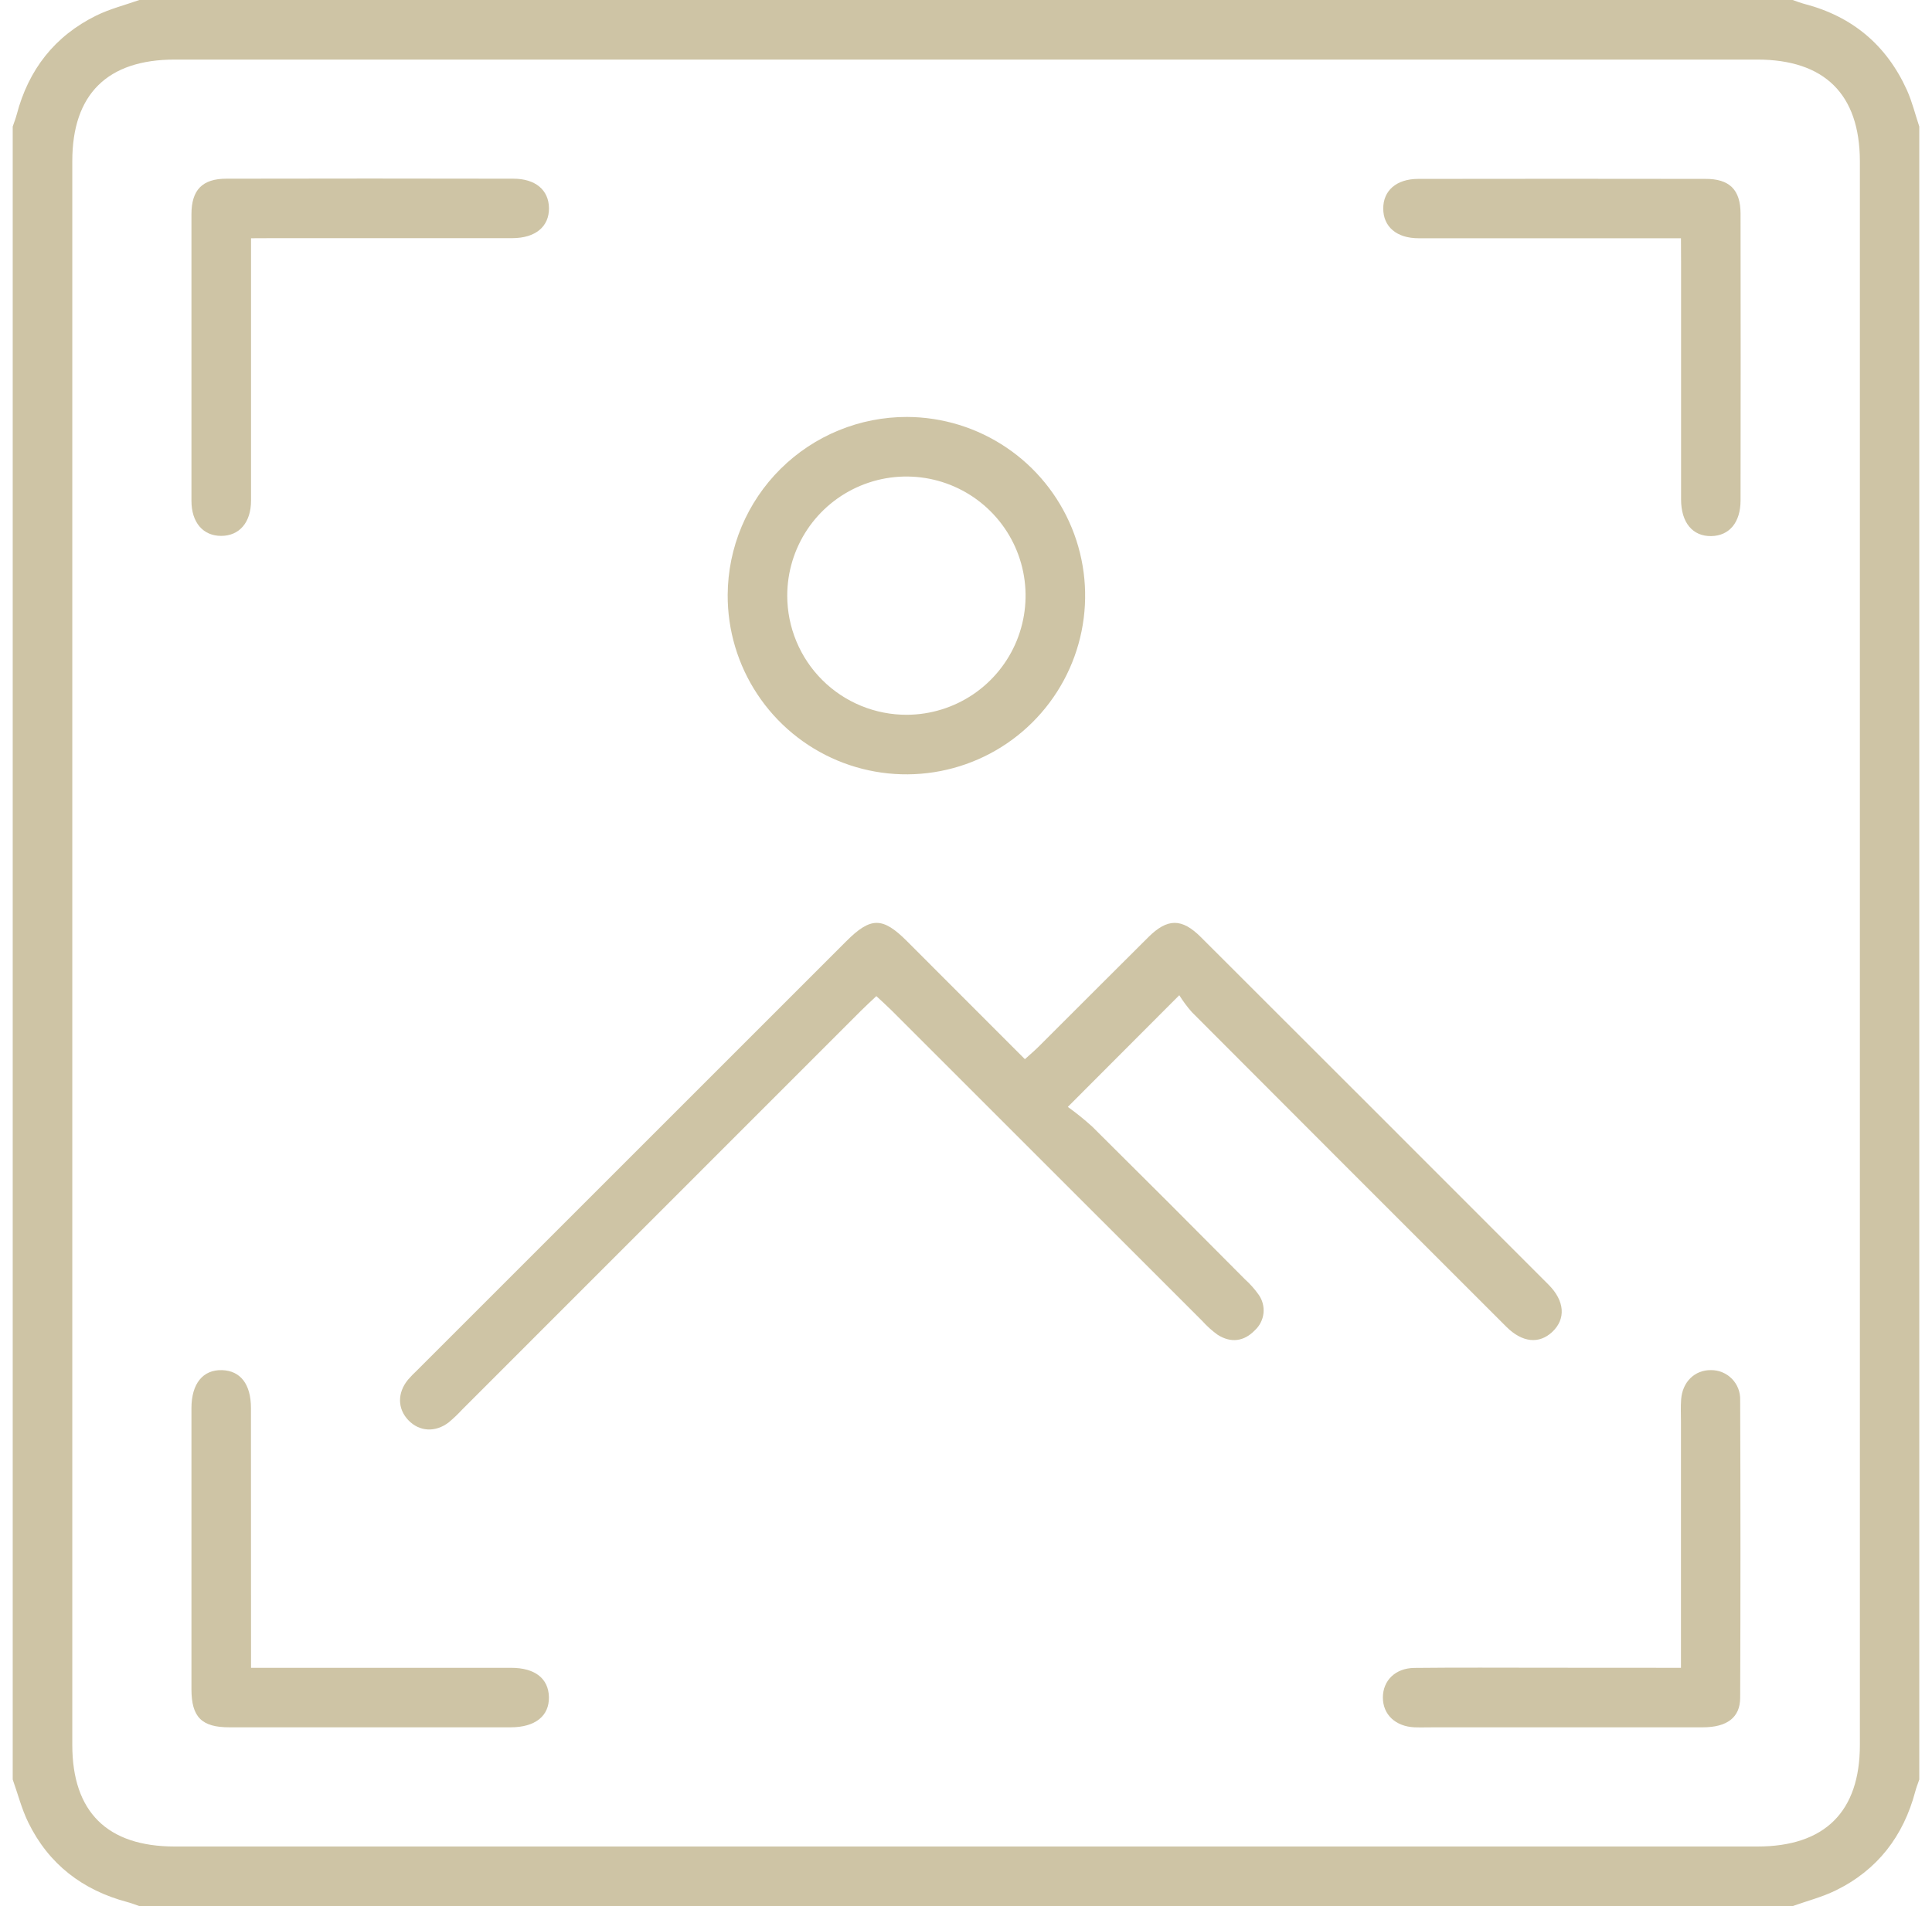
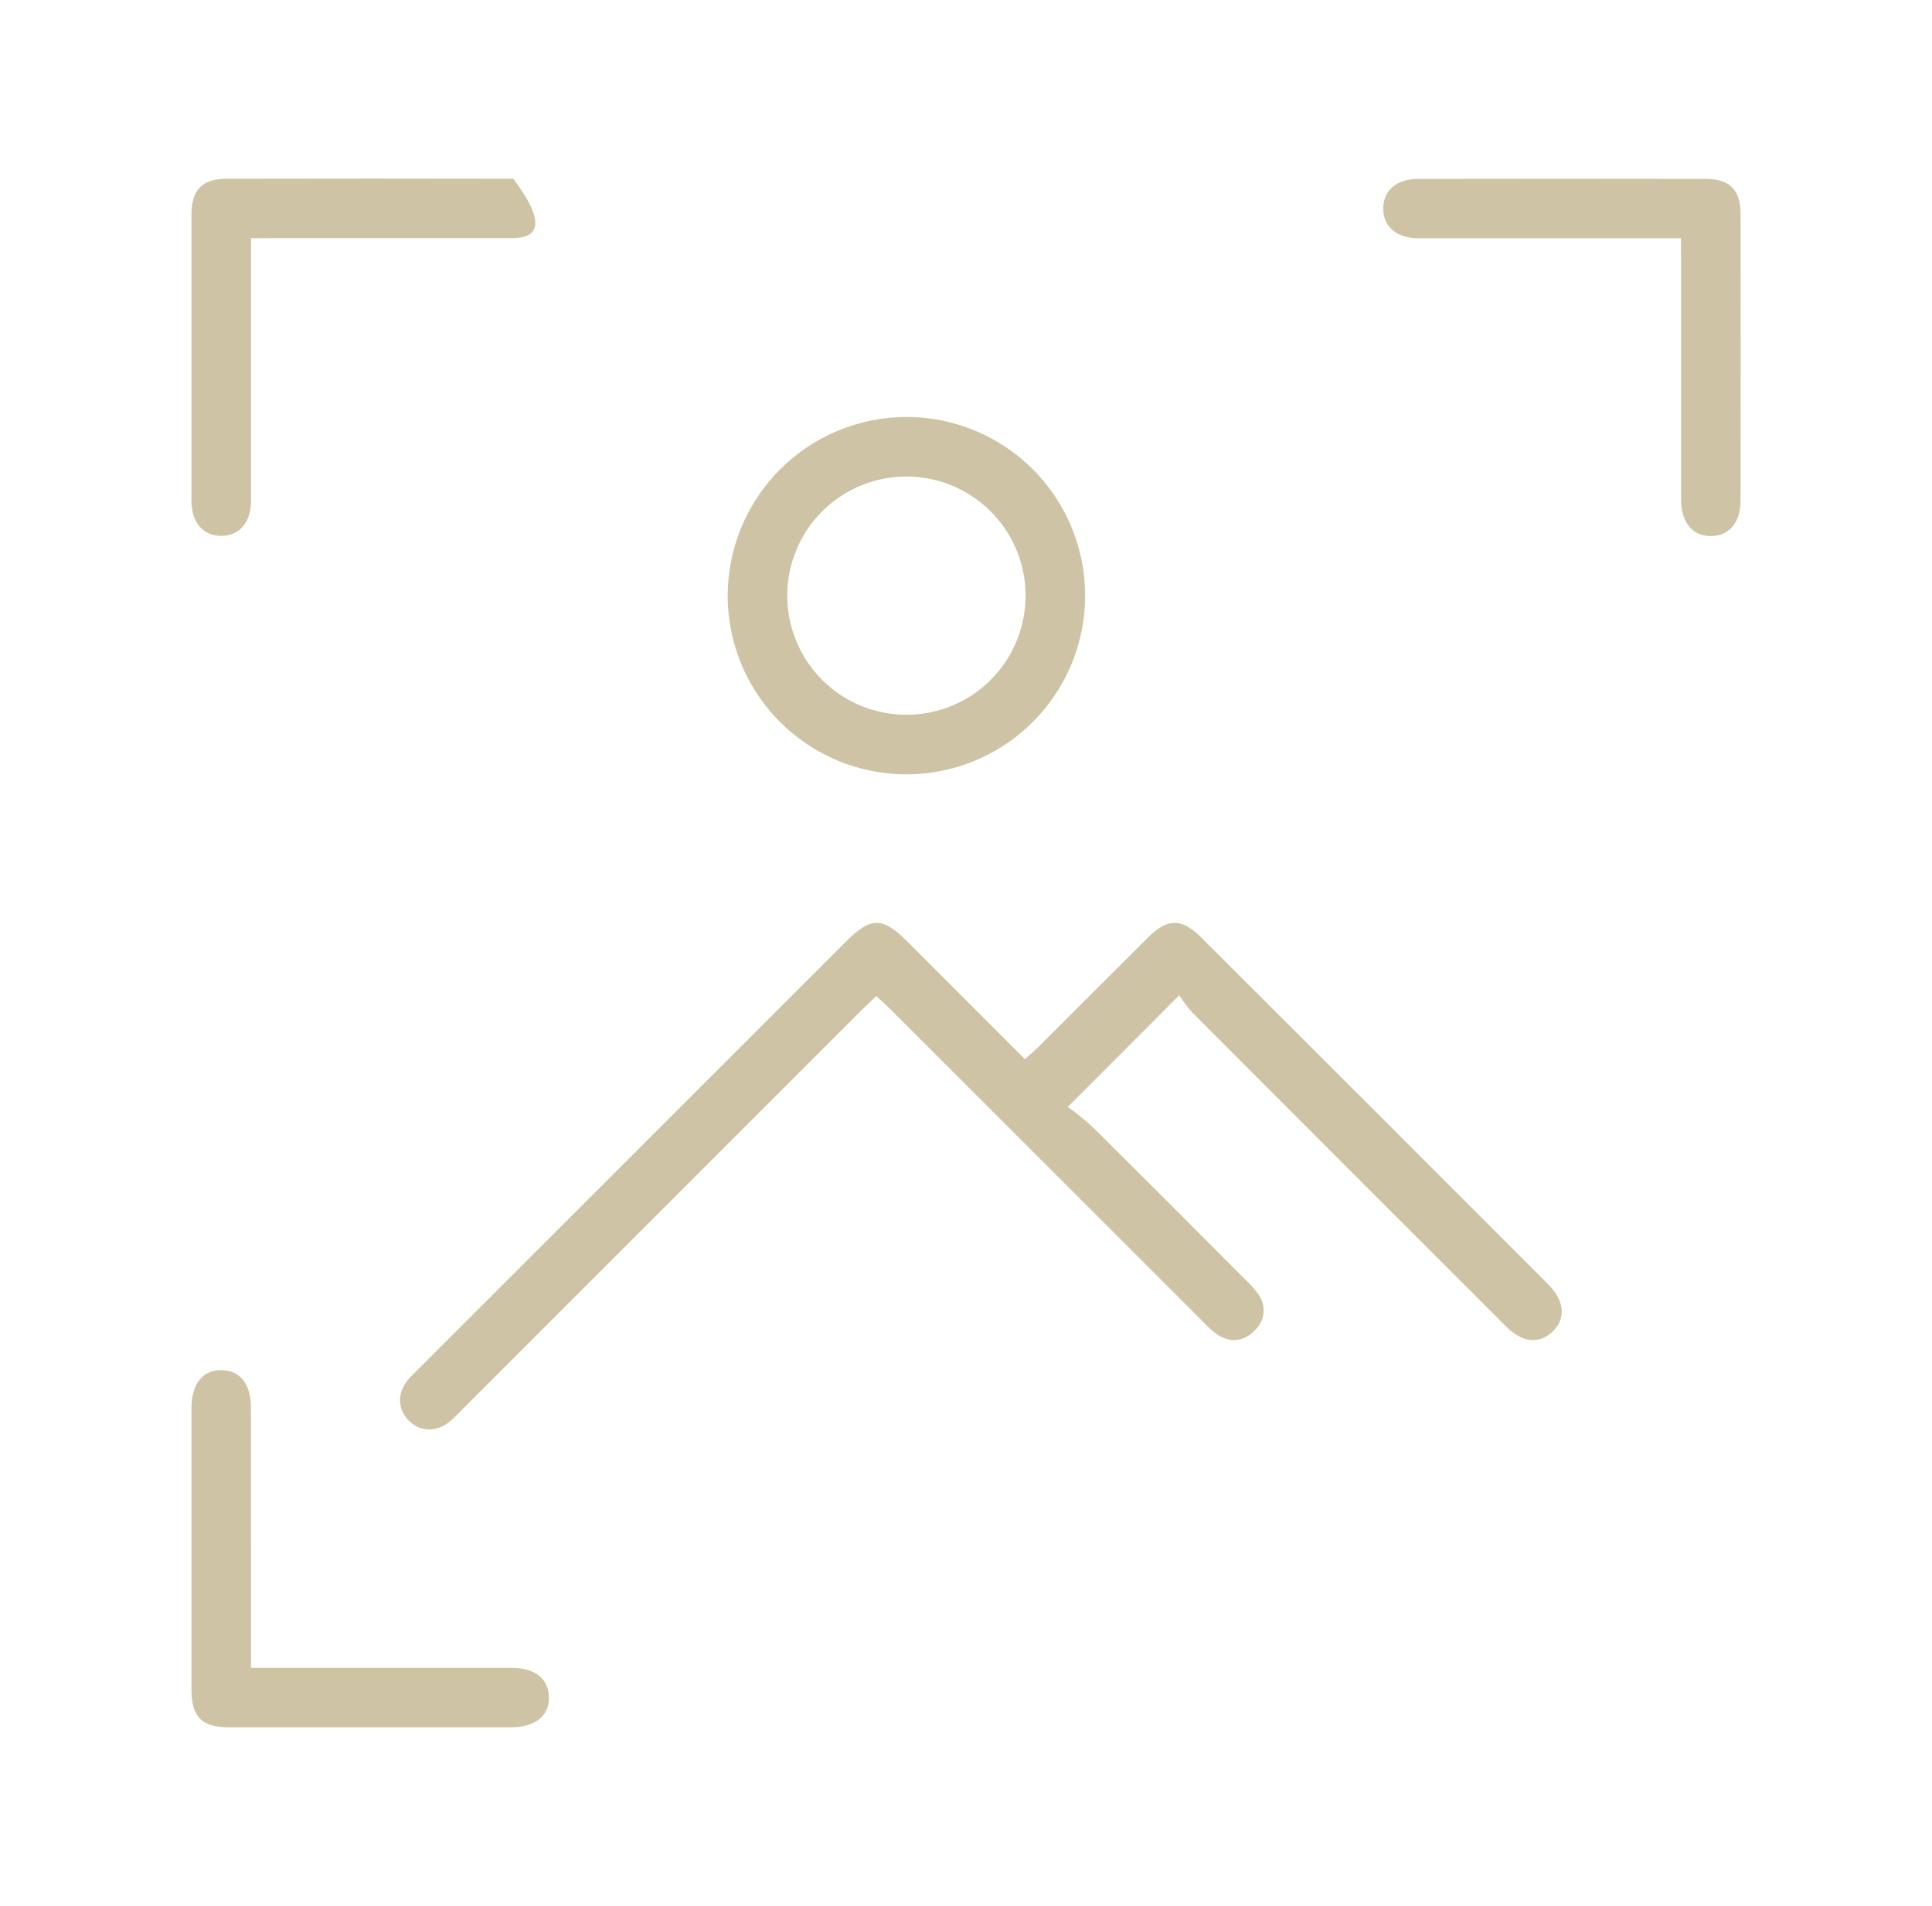
<svg xmlns="http://www.w3.org/2000/svg" width="76" height="75" viewBox="0 0 76 75" fill="none">
  <g id="Capa 2">
    <g id="Capa 1">
-       <path id="Vector" d="M0.5 70.019V4.98C0.553 4.824 0.614 4.668 0.657 4.509C1.12 2.742 2.148 1.421 3.787 0.612C4.322 0.349 4.913 0.201 5.48 0H70.519C70.676 0.053 70.83 0.116 70.991 0.157C72.871 0.649 74.214 1.778 75.015 3.548C75.22 4.006 75.34 4.501 75.5 4.98V70.019C75.447 70.176 75.384 70.33 75.342 70.49C74.876 72.248 73.855 73.581 72.211 74.385C71.675 74.647 71.085 74.798 70.519 75H5.48C5.324 74.947 5.17 74.884 5.01 74.842C3.252 74.376 1.919 73.355 1.114 71.713C0.851 71.177 0.702 70.585 0.5 70.019ZM38 2.344H6.875C4.222 2.344 2.844 3.709 2.844 6.338V68.66C2.844 71.297 4.222 72.656 6.876 72.656H69.132C71.782 72.656 73.163 71.288 73.163 68.66V6.338C73.156 3.71 71.775 2.344 69.123 2.344H38Z" fill="#CEC4A5" />
      <path id="Vector_2" d="M46.39 39.16L42.005 43.554C42.341 43.795 42.662 44.054 42.968 44.332C44.979 46.326 46.981 48.328 48.974 50.338C49.173 50.517 49.352 50.718 49.508 50.937C49.66 51.149 49.73 51.409 49.703 51.669C49.675 51.928 49.554 52.169 49.361 52.345C48.938 52.784 48.422 52.855 47.896 52.519C47.679 52.362 47.479 52.182 47.3 51.983C43.225 47.911 39.151 43.837 35.077 39.762C34.891 39.577 34.695 39.403 34.474 39.195C34.248 39.409 34.053 39.586 33.867 39.772C28.641 44.996 23.412 50.226 18.182 55.462C18.017 55.641 17.84 55.81 17.653 55.966C17.126 56.373 16.493 56.332 16.064 55.882C15.634 55.433 15.624 54.807 16.049 54.289C16.161 54.16 16.28 54.037 16.405 53.921L33.289 37.037C34.25 36.076 34.717 36.073 35.672 37.027C37.207 38.56 38.741 40.103 40.317 41.676C40.522 41.49 40.704 41.338 40.869 41.172C42.305 39.741 43.733 38.304 45.172 36.876C45.925 36.127 46.49 36.124 47.242 36.876C51.803 41.431 56.361 45.988 60.916 50.549C61.559 51.193 61.601 51.902 61.062 52.408C60.545 52.893 59.882 52.83 59.256 52.206C55.127 48.081 51.003 43.954 46.883 39.823C46.701 39.616 46.536 39.394 46.39 39.16Z" fill="#CEC4A5" />
      <path id="Vector_3" d="M35.685 16.406C37.076 16.412 38.434 16.83 39.587 17.608C40.74 18.385 41.636 19.487 42.163 20.774C42.69 22.061 42.823 23.476 42.546 24.838C42.269 26.201 41.594 27.451 40.606 28.43C39.619 29.41 38.363 30.074 36.998 30.339C35.633 30.605 34.22 30.46 32.937 29.922C31.655 29.384 30.56 28.478 29.793 27.318C29.025 26.159 28.619 24.797 28.625 23.407C28.635 21.543 29.384 19.759 30.708 18.447C32.032 17.135 33.822 16.401 35.685 16.406ZM35.685 28.125C36.611 28.119 37.514 27.839 38.282 27.321C39.048 26.802 39.645 26.068 39.995 25.211C40.345 24.354 40.434 23.413 40.25 22.505C40.066 21.598 39.617 20.765 38.96 20.113C38.303 19.46 37.468 19.017 36.56 18.838C35.651 18.66 34.71 18.754 33.855 19.11C33.001 19.465 32.27 20.066 31.756 20.836C31.243 21.607 30.968 22.512 30.968 23.438C30.968 24.055 31.091 24.667 31.328 25.237C31.565 25.808 31.912 26.325 32.35 26.761C32.788 27.197 33.308 27.541 33.879 27.775C34.451 28.009 35.063 28.128 35.681 28.125H35.685Z" fill="#CEC4A5" />
-       <path id="Vector_4" d="M9.875 9.375V10.84C9.875 13.793 9.875 16.745 9.875 19.698C9.875 20.558 9.415 21.085 8.703 21.086C7.991 21.088 7.531 20.562 7.531 19.704C7.531 15.943 7.531 12.186 7.531 8.433C7.531 7.471 7.959 7.031 8.911 7.031C12.668 7.023 16.427 7.023 20.19 7.031C21.059 7.031 21.583 7.471 21.595 8.181C21.607 8.914 21.065 9.369 20.154 9.371C17.029 9.371 13.904 9.371 10.779 9.371L9.875 9.375Z" fill="#CEC4A5" />
+       <path id="Vector_4" d="M9.875 9.375V10.84C9.875 13.793 9.875 16.745 9.875 19.698C9.875 20.558 9.415 21.085 8.703 21.086C7.991 21.088 7.531 20.562 7.531 19.704C7.531 15.943 7.531 12.186 7.531 8.433C7.531 7.471 7.959 7.031 8.911 7.031C12.668 7.023 16.427 7.023 20.19 7.031C21.607 8.914 21.065 9.369 20.154 9.371C17.029 9.371 13.904 9.371 10.779 9.371L9.875 9.375Z" fill="#CEC4A5" />
      <path id="Vector_5" d="M66.125 9.375H64.806C61.805 9.375 58.801 9.375 55.803 9.375C54.939 9.375 54.416 8.921 54.413 8.21C54.41 7.5 54.93 7.039 55.793 7.039C59.551 7.033 63.311 7.033 67.073 7.039C68.029 7.031 68.469 7.46 68.469 8.41C68.475 12.168 68.475 15.927 68.469 19.689C68.469 20.555 68.029 21.082 67.317 21.094C66.585 21.107 66.131 20.565 66.129 19.654C66.129 16.529 66.129 13.404 66.129 10.279L66.125 9.375Z" fill="#CEC4A5" />
      <path id="Vector_6" d="M9.875 65.625H10.733C13.858 65.625 16.983 65.625 20.108 65.625C21.044 65.625 21.573 66.044 21.593 66.769C21.61 67.519 21.056 67.966 20.086 67.966C16.403 67.966 12.718 67.966 9.032 67.966C7.931 67.969 7.531 67.564 7.531 66.463C7.531 62.777 7.531 59.093 7.531 55.409C7.531 54.442 7.984 53.889 8.735 53.912C9.459 53.934 9.872 54.466 9.872 55.403C9.875 58.771 9.875 62.137 9.875 65.625Z" fill="#CEC4A5" />
-       <path id="Vector_7" d="M66.125 65.625V55.942C66.125 55.649 66.11 55.356 66.132 55.063C66.183 54.371 66.67 53.903 67.304 53.911C67.457 53.909 67.609 53.938 67.751 53.997C67.893 54.056 68.021 54.142 68.129 54.252C68.236 54.361 68.32 54.491 68.376 54.634C68.432 54.777 68.458 54.929 68.454 55.083C68.469 58.989 68.469 62.895 68.454 66.801C68.454 67.586 67.928 67.964 66.989 67.966C63.473 67.966 59.958 67.966 56.442 67.966C56.174 67.966 55.906 67.975 55.638 67.966C54.889 67.929 54.399 67.46 54.399 66.794C54.399 66.127 54.888 65.637 55.636 65.629C57.369 65.61 59.102 65.622 60.834 65.622L66.125 65.625Z" fill="#CEC4A5" />
    </g>
  </g>
</svg>